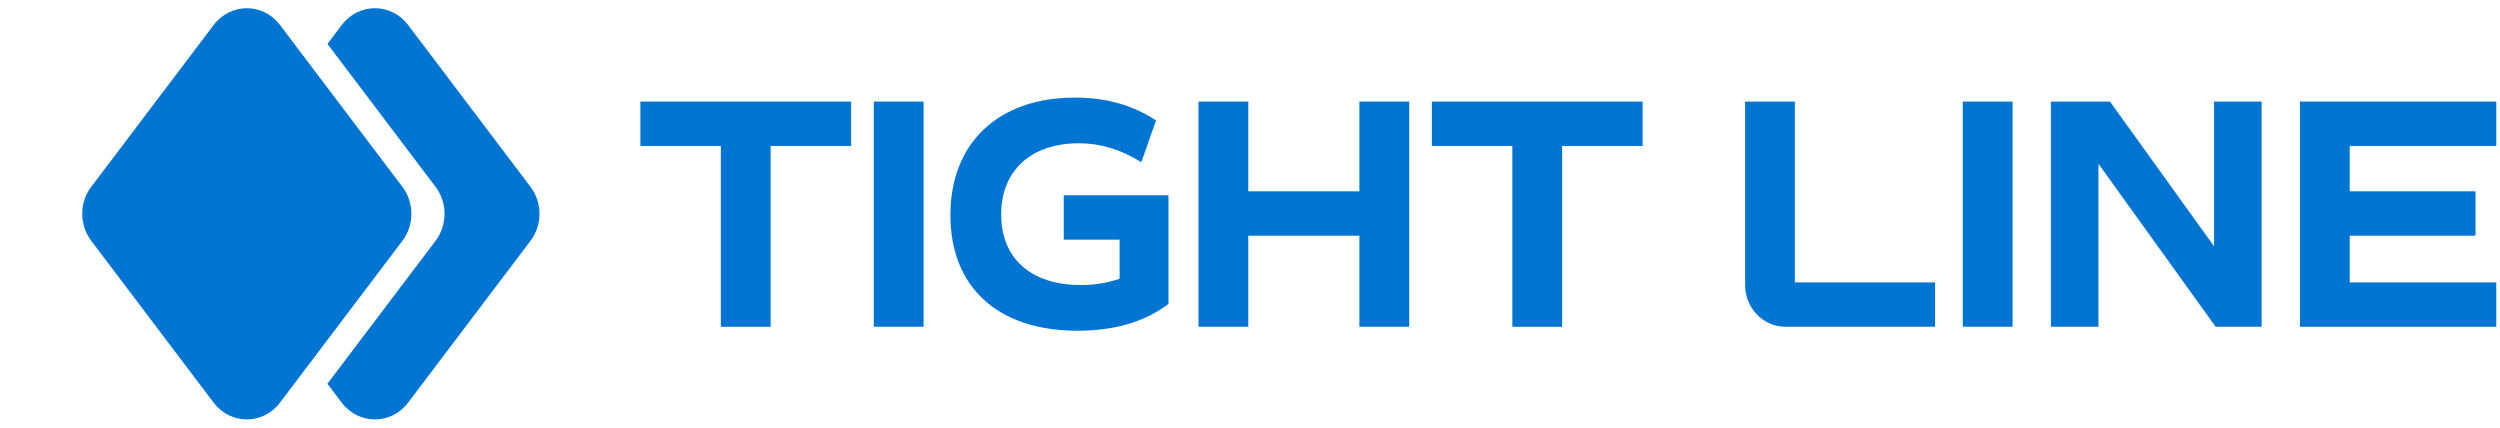
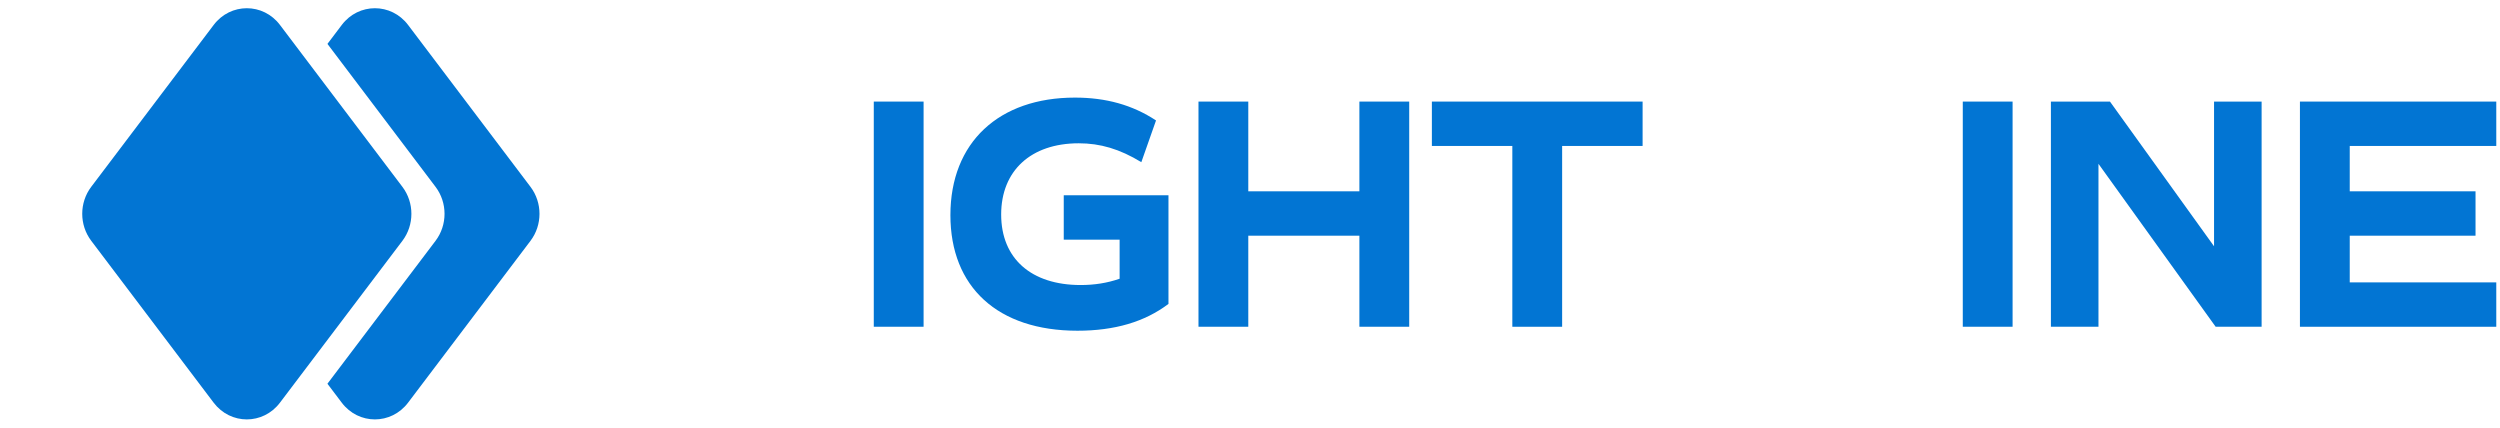
<svg xmlns="http://www.w3.org/2000/svg" width="152" height="26" viewBox="0 0 152 26" fill="none">
  <path d="M32.255 11.361L24.811 1.517C23.785 0.161 21.805 0.161 20.78 1.517L19.909 2.669L26.482 11.361C27.21 12.324 27.21 13.678 26.482 14.641L19.908 23.331L20.779 24.483C21.804 25.839 23.784 25.839 24.81 24.483L32.255 14.641C32.983 13.678 32.983 12.324 32.255 11.361Z" fill="#0275D3" />
-   <path d="M5.546 14.639L12.99 24.483C14.016 25.839 15.996 25.839 17.021 24.483L24.467 14.641C25.195 13.678 25.195 12.324 24.467 11.361L17.022 1.517C15.997 0.161 14.017 0.161 12.992 1.517L5.546 11.359C4.818 12.322 4.818 13.677 5.546 14.639Z" fill="#0275D3" />
-   <path d="M51.747 8.874H46.855V19.867H43.827V8.874H38.935V6.176H51.747V8.874Z" fill="#0275D3" />
+   <path d="M5.546 14.639L12.99 24.483C14.016 25.839 15.996 25.839 17.021 24.483L24.467 14.641C25.195 13.678 25.195 12.324 24.467 11.361L17.022 1.517C15.997 0.161 14.017 0.161 12.992 1.517L5.546 11.359C4.818 12.322 4.818 13.677 5.546 14.639" fill="#0275D3" />
  <path d="M56.154 6.176H53.126V19.866H56.154V6.176Z" fill="#0275D3" />
  <path d="M71.043 18.477C69.606 19.564 67.782 20.108 65.51 20.108C60.658 20.108 57.785 17.45 57.785 13.081C57.785 8.652 60.735 5.934 65.355 5.934C67.238 5.934 68.849 6.377 70.286 7.323L69.393 9.86C68.073 9.055 66.889 8.712 65.588 8.712C62.676 8.712 60.871 10.383 60.871 13.041C60.871 15.719 62.696 17.33 65.705 17.33C66.539 17.33 67.316 17.209 68.073 16.947V14.571H64.676V11.873H71.043V18.477Z" fill="#0275D3" />
  <path d="M85.68 6.176V19.866H82.651V14.33H75.896V19.866H72.868V6.176H75.896V11.632H82.651V6.176H85.68Z" fill="#0275D3" />
  <path d="M99.87 8.874H94.978V19.867H91.95V8.874H87.058V6.176H99.87V8.874Z" fill="#0275D3" />
-   <path d="M117.652 17.169V19.866H108.553C107.199 19.866 106.102 18.728 106.102 17.323V6.176H109.13V17.169H117.652Z" fill="#0275D3" />
  <path d="M122.365 6.176H119.337V19.866H122.365V6.176Z" fill="#0275D3" />
  <path d="M137.506 6.176V19.866H134.711L127.587 9.96V19.866H124.695V6.176H128.286L134.614 14.974V6.176H137.506Z" fill="#0275D3" />
  <path d="M142.864 8.874V11.632H150.512V14.33H142.864V17.169H151.774V19.867H139.836V6.176H151.774V8.874H142.864Z" fill="#0275D3" />
</svg>